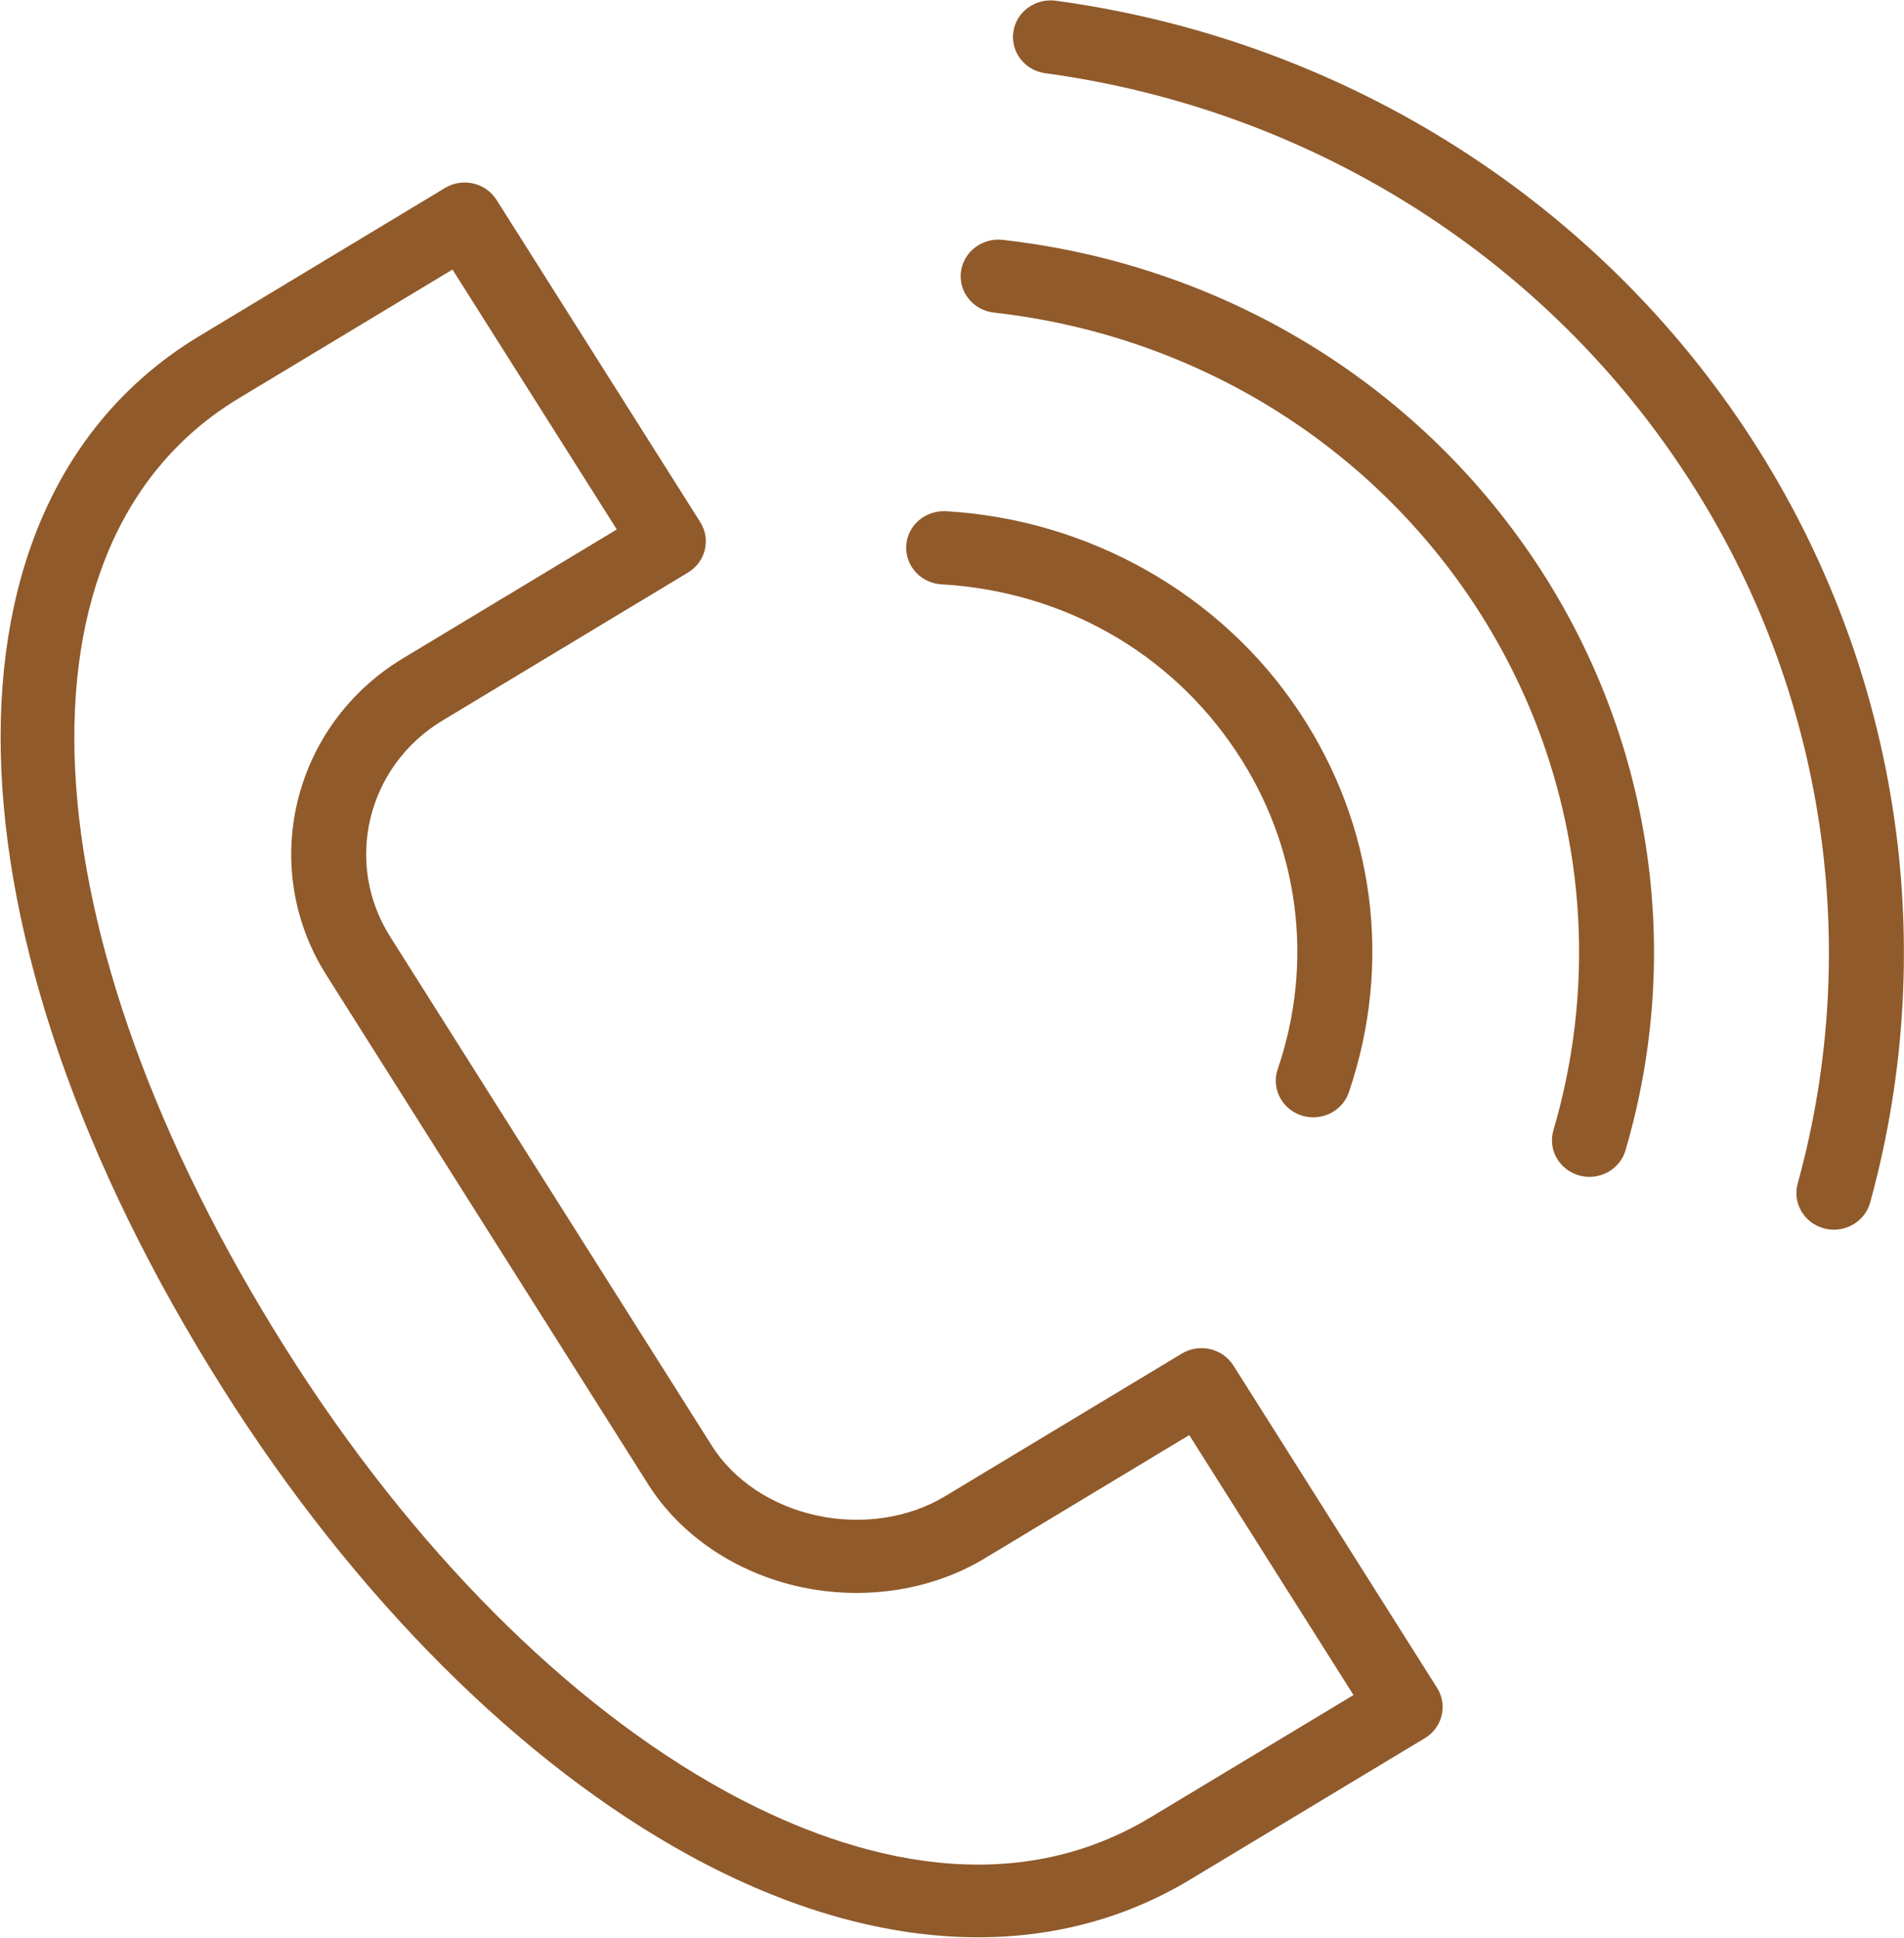
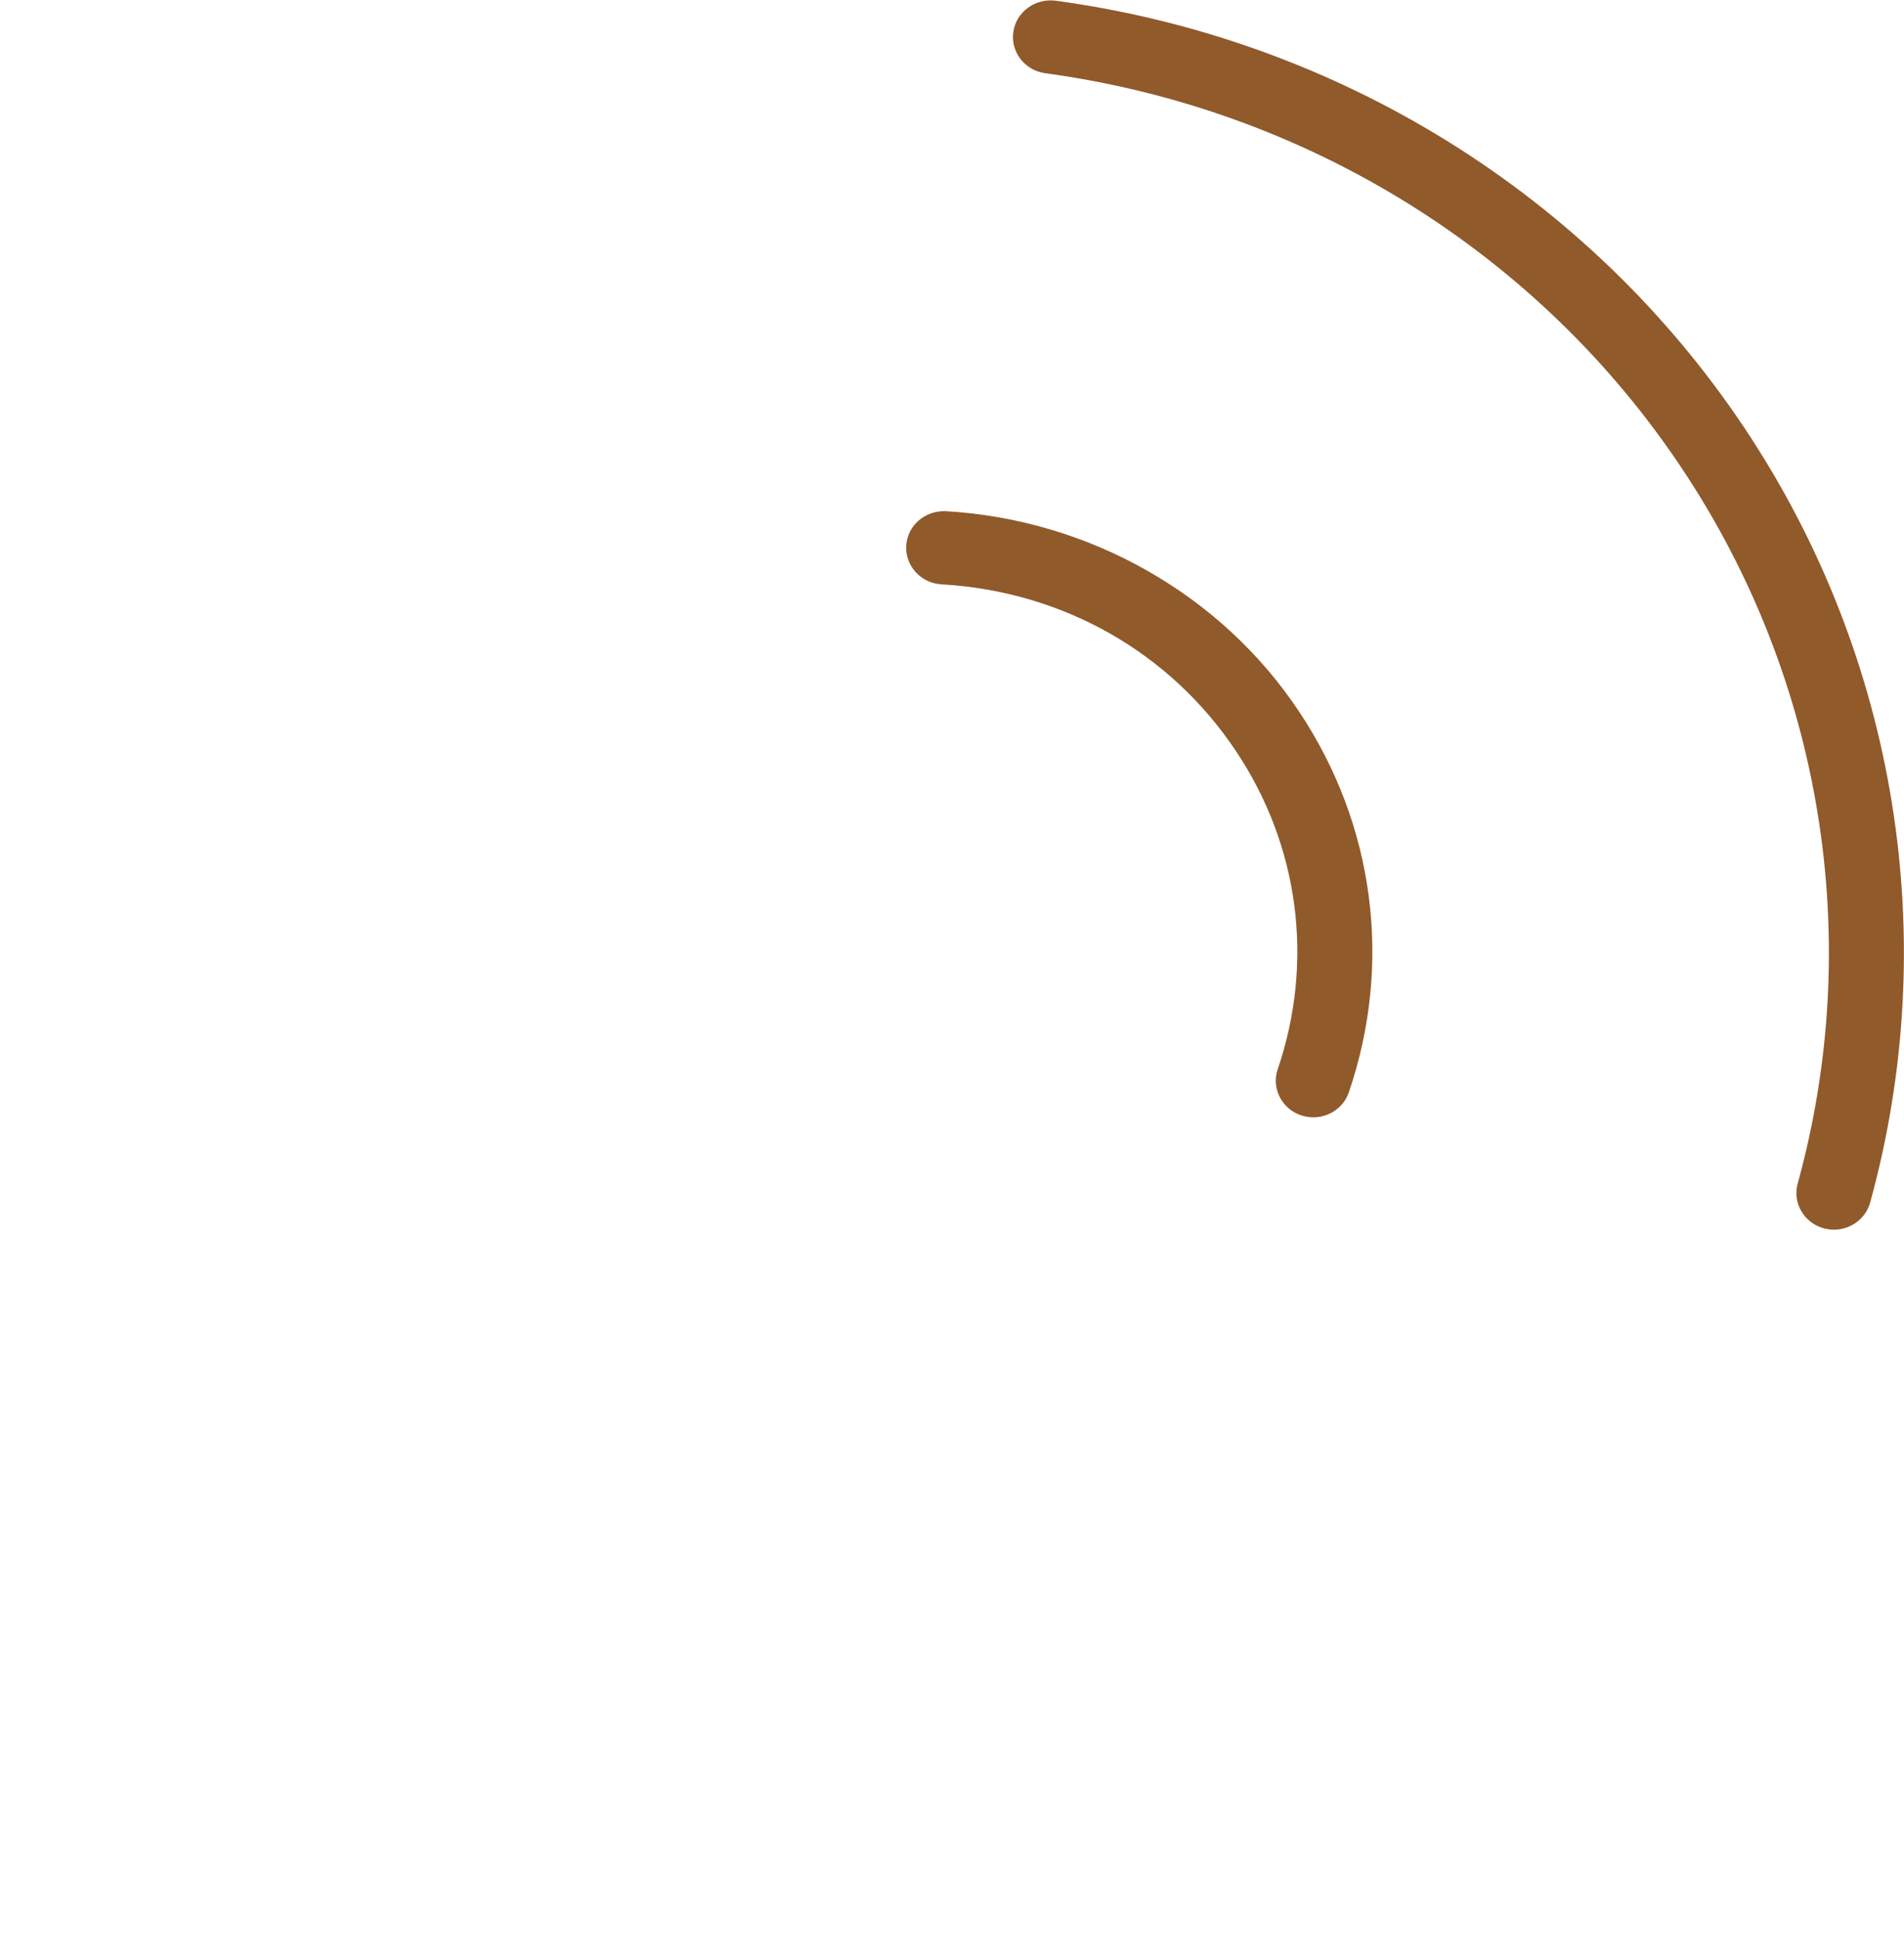
<svg xmlns="http://www.w3.org/2000/svg" width="3036" height="3089" viewBox="0 0 3036 3089" fill="none">
-   <path d="M1099.9 2958.21C1258.3 3044.82 1414.4 3088.33 1559.7 3088.33C1681.4 3088.29 1795.6 3057.78 1897.3 2996.54L2271.9 2770.93C2285.4 2762.8 2295.1 2749.8 2298.7 2734.71C2302.4 2719.65 2299.7 2703.77 2291.4 2690.58L1966.7 2176.8C1958.3 2163.65 1945 2154.24 1929.6 2150.66C1914 2147.12 1897.8 2149.68 1884.4 2157.82L1506.9 2385.25C1448.9 2420.19 1374.4 2431.36 1302.8 2415.99C1231.1 2400.58 1170 2360.03 1135 2304.63L622 1492.99C547.8 1375.63 585.2 1221.24 705.3 1148.82L1097.1 912.68C1125.2 895.75 1133.9 859.8 1116.6 832.36L791.8 318.704C774.5 291.272 737.6 282.673 709.5 299.677L318.1 535.553C-118.2 798.43 -102.9 1488.51 355.4 2213.73C565.5 2546.26 829.9 2810.66 1099.9 2958.21ZM380.9 634.85L721.5 429.677L983.5 844L642.601 1049.45L642.401 1049.56C466.301 1155.83 411.501 1382.17 520.301 1554.23L1033.3 2365.83C1085.1 2447.97 1174 2507.78 1277.1 2529.96C1378.8 2551.71 1485.5 2535.25 1569.7 2484.51L1896.3 2287.74L2158.2 2702.14L1834.5 2897.12C1598 3039.53 1336.3 2953.54 1158.3 2856.3C905.8 2718.25 656.8 2468.28 457.2 2152.41C35.8 1485.71 4.5 861.66 380.9 634.85Z" fill="#905A2B" />
  <path d="M1501.2 931.5C1694.7 942.67 1865.9 1039.71 1971.1 1197.8C2071.6 1348.47 2095.8 1533.1 2037.4 1704.38C2026.9 1734.96 2043.9 1768.04 2075.2 1778.16C2081.5 1780.22 2087.8 1781.15 2094.1 1781.15C2119.2 1781.15 2142.5 1765.7 2150.8 1741.23C2220.8 1536.01 2191.8 1314.69 2071.3 1134.15C1947.2 947.45 1736.6 828.11 1508.2 814.92C1475 813.56 1447 837.57 1445 869.75C1443.1 901.97 1468.2 929.59 1501.2 931.5Z" fill="#905A2B" />
-   <path d="M1584.8 498.301C1898.1 533.437 2176.2 701.26 2347.8 958.65C2514.1 1208.19 2561.2 1515.43 2477 1801.61C2467.9 1832.62 2486.2 1864.92 2518 1873.79C2523.5 1875.35 2529 1876.09 2534.5 1876.09C2560.4 1876.09 2584.4 1859.4 2591.9 1833.83C2685.6 1515.11 2633.1 1172.89 2448 894.99C2256.9 608.34 1947.3 421.491 1598.4 382.347C1566.3 378.651 1536 401.647 1532.2 433.67C1528.4 465.694 1552 494.604 1584.8 498.301Z" fill="#905A2B" />
  <path d="M1666.7 116.735C2082.8 173.194 2452.8 402.767 2681.8 746.62C2906.2 1083.08 2973.5 1498.65 2866.5 1886.74C2857.9 1917.87 2876.8 1949.89 2908.7 1958.26C2913.9 1959.62 2919.1 1960.28 2924.3 1960.28C2950.6 1960.28 2974.8 1943.16 2982 1917.09C3097.8 1497.01 3024.9 1047.17 2782.1 682.96C2534.1 310.782 2133.6 62.26 1683.3 1.131C1650.7 -3.11 1620.3 18.952 1615.8 50.898C1611.2 82.805 1634 112.299 1666.7 116.735Z" fill="#905A2B" />
</svg>